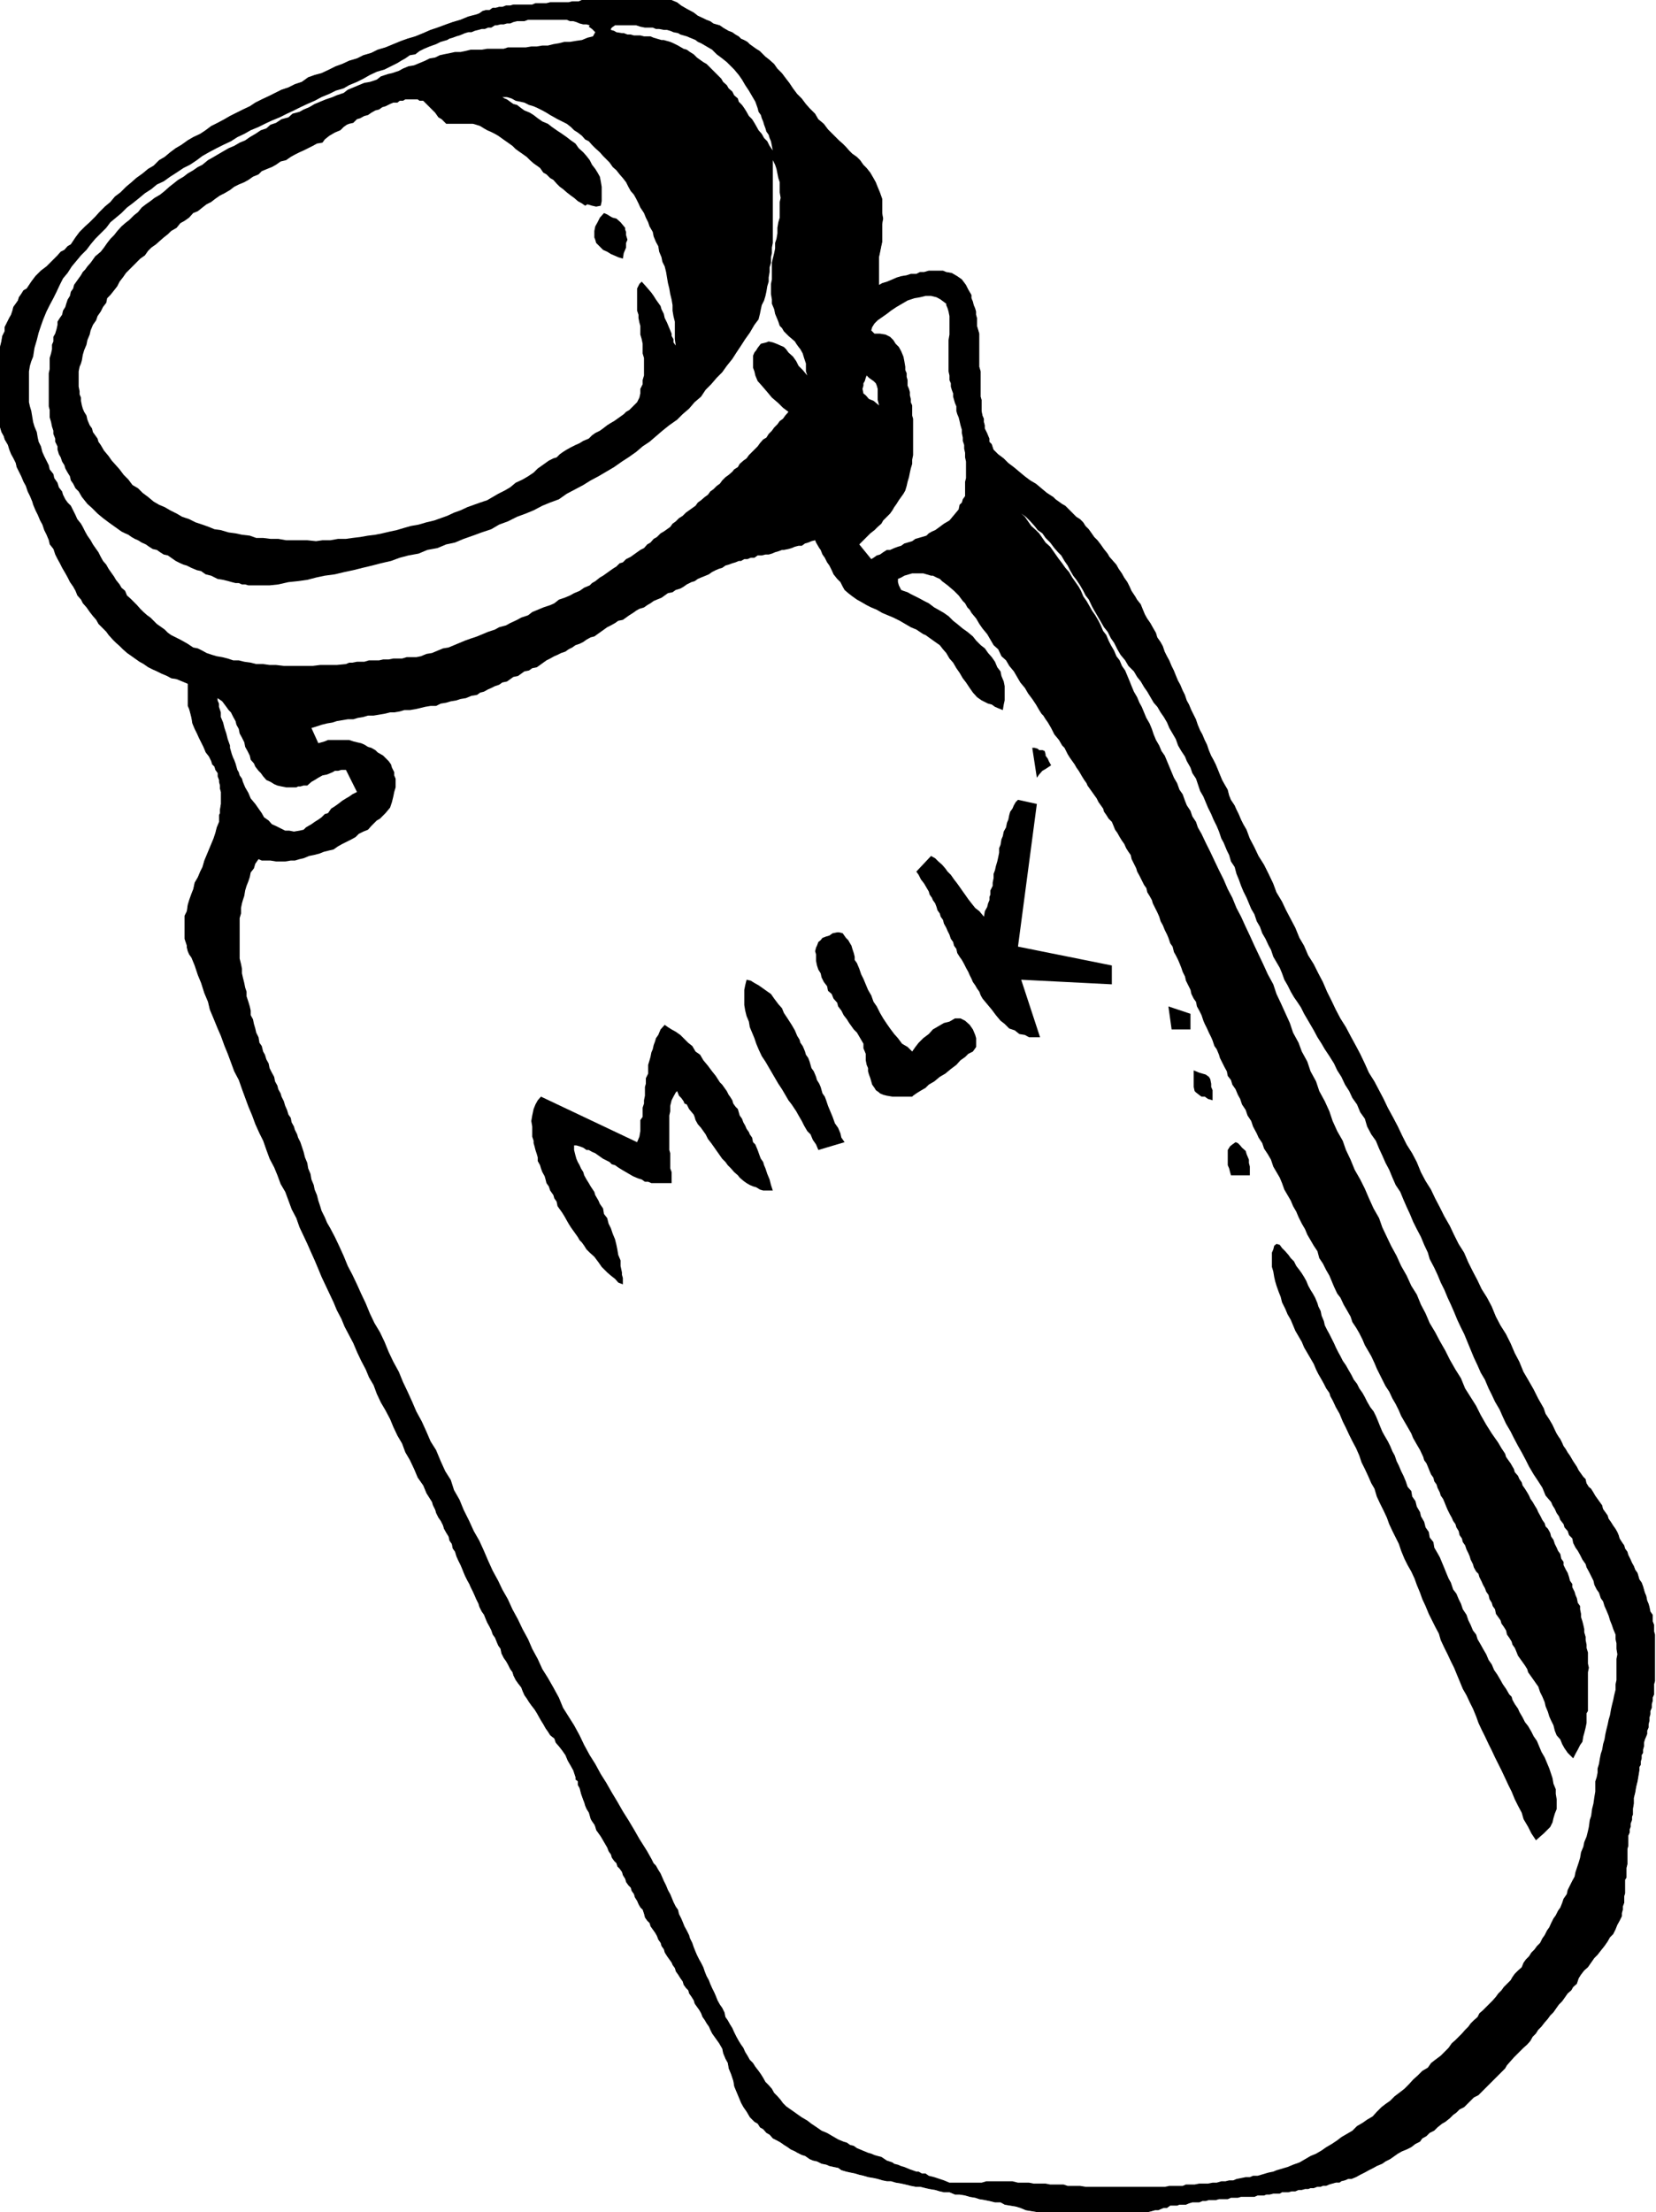
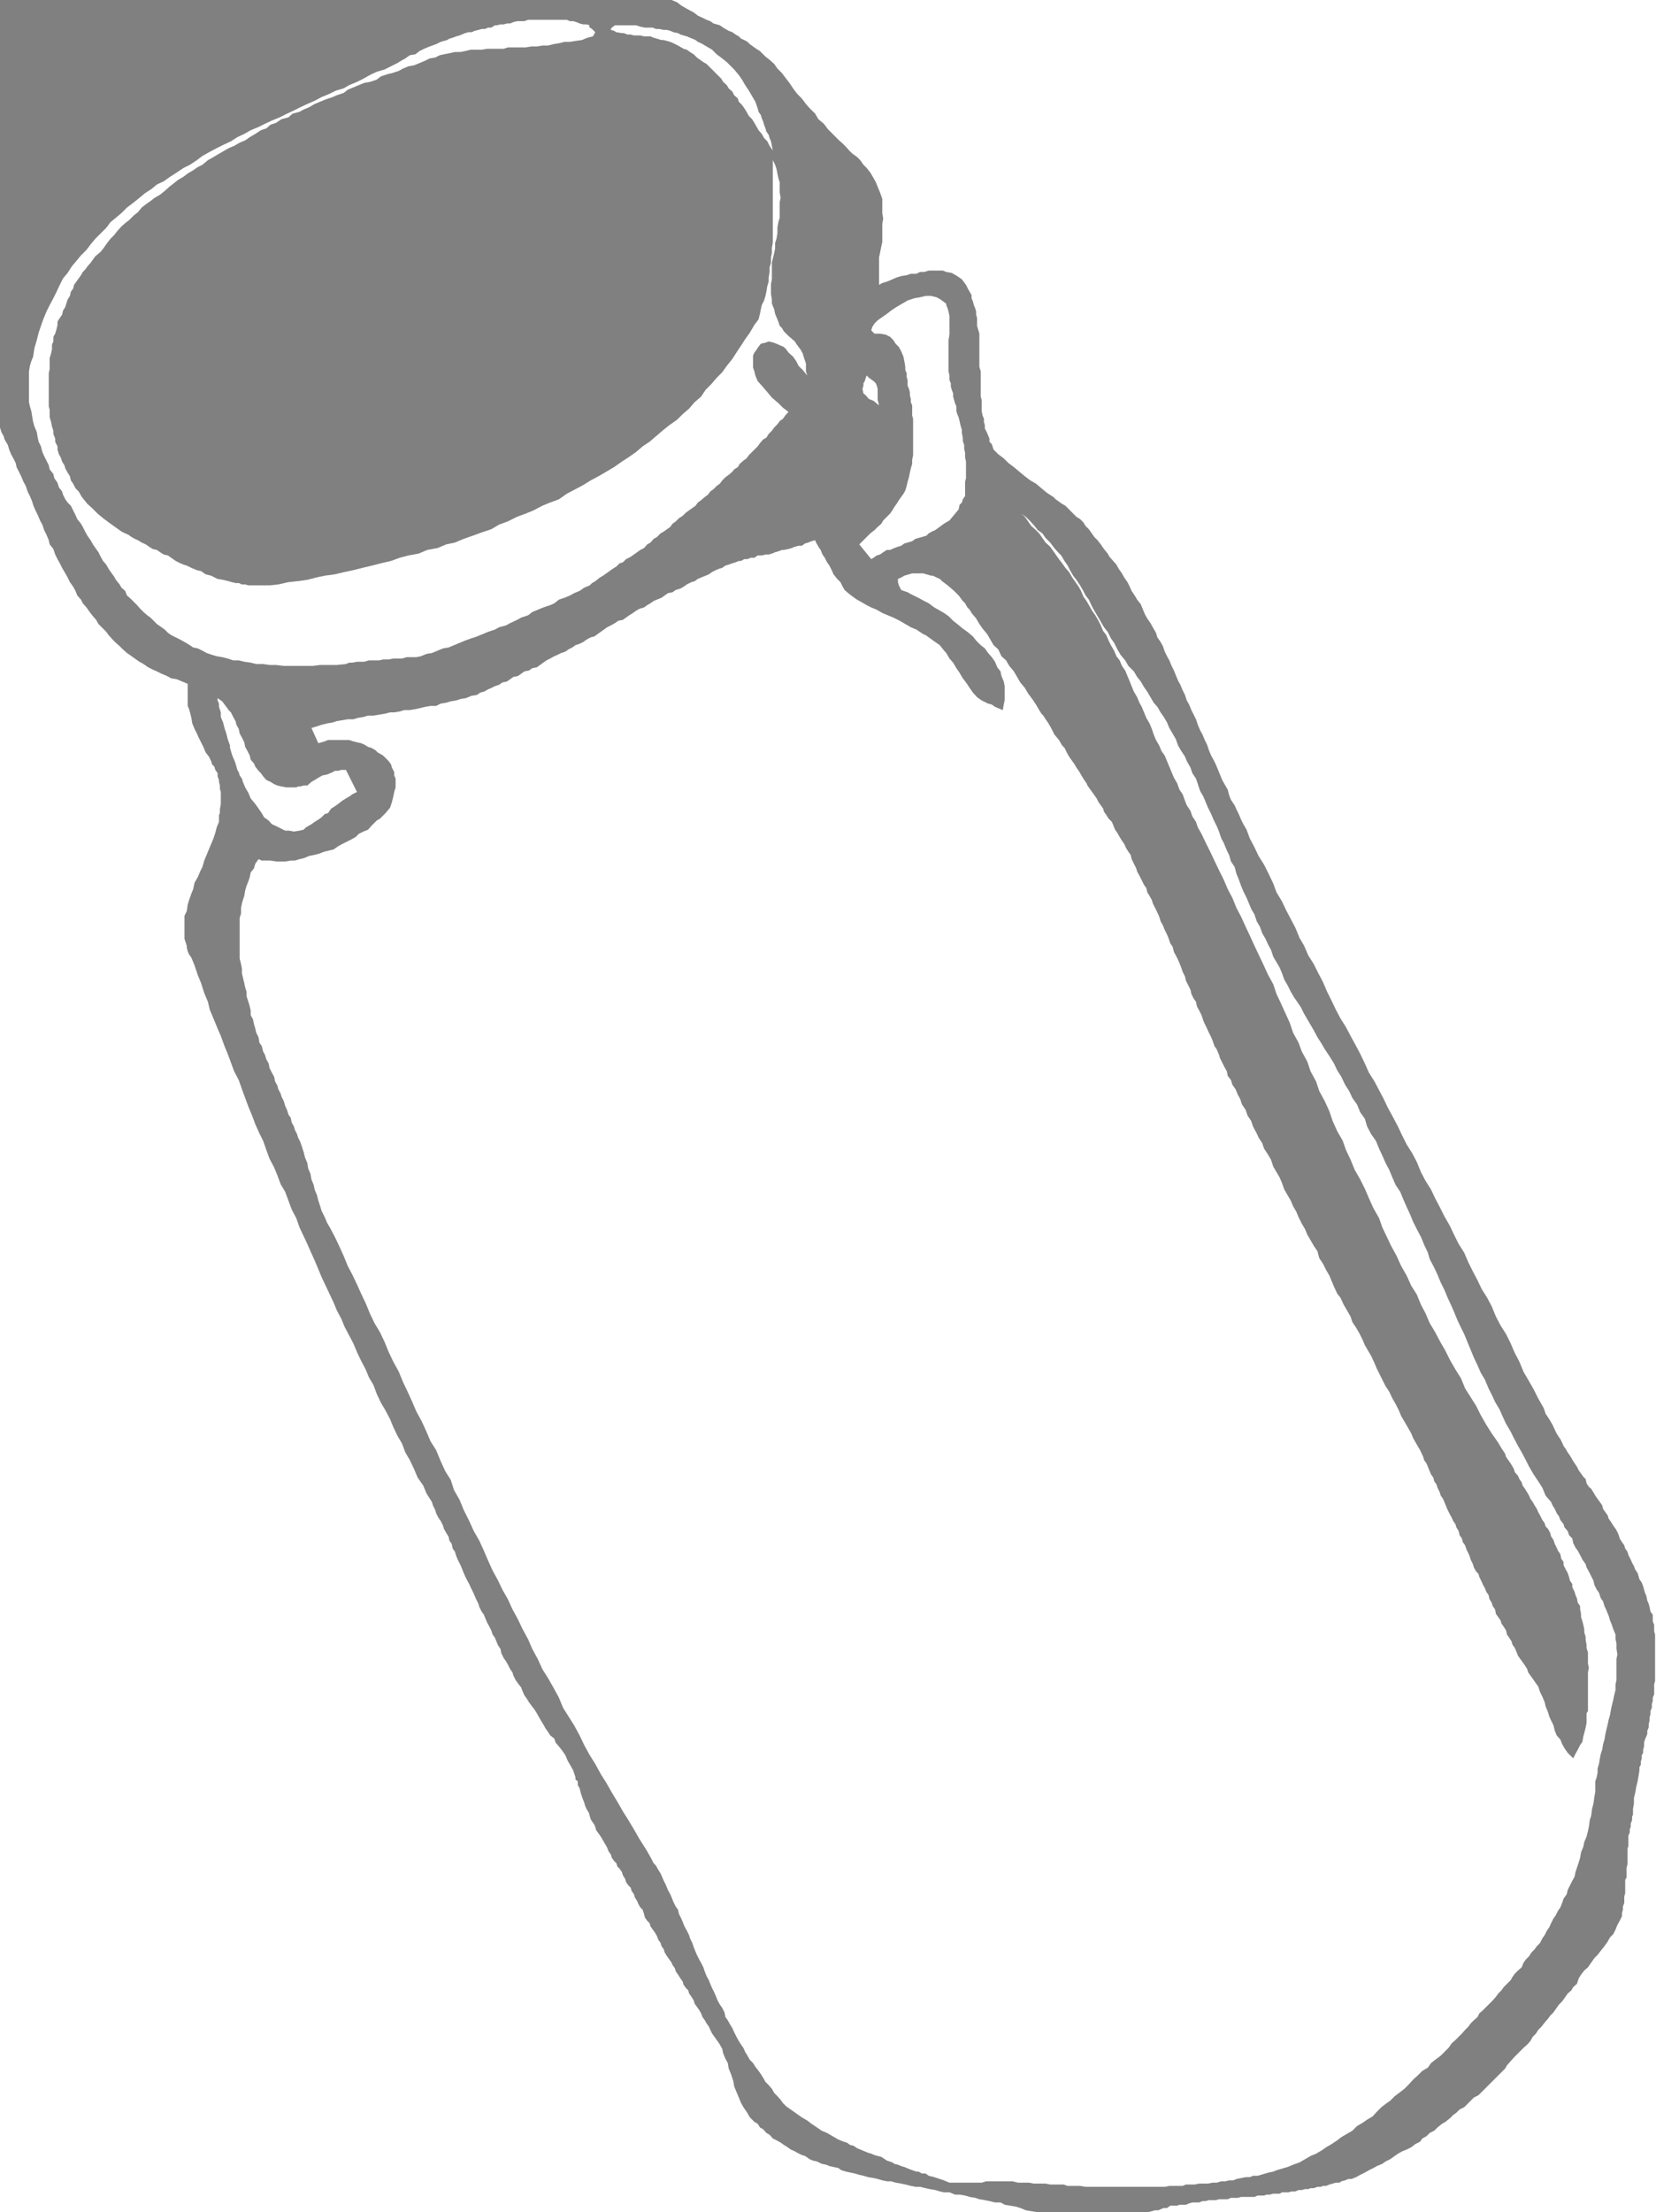
<svg xmlns="http://www.w3.org/2000/svg" width="360" height="480.699">
  <rect width="100%" height="100%" fill="#808080" stroke="none" />
-   <path fill="#fff" d="M0 0h128.203-1.703l-.7.3h-1.398l-.8.2h-4l-.801.2h-2.399l-.699.3h-4.101l-.7.2H110l-.797.3h-.703l-.7.2h-.698l-.7.5h-.8l-.7.198-.699.5-.5.2-1.902.5-1.7.703-1.699.5L97 5.3l-1.898.7-1.5.5L92 7.2l-1.7.698-1.698.5-1.399.5-1.703.7-1.7.703-1.698.5-1.399.699L79 12l-1.398.7-1.7.5-1.5.698-1.402.5-1.398.7-1.7.8-1.5.403-1.402.5-1.398 1-1.5.5-1.399.699-1.5.5-1.402.7-1.399.698-1.5.7-1.402.703-1.2.797-1.5.703-1.398.699-1.402.7-1.2.698-1.5.801-1.398.7-1.199.902-1.203.797-1.5.703-1.2.699-1.398 1-1.199.7-1.203.898-1.2 1-1.198.703-1.2 1.199-1.199.7-1.203 1-1.398 1-1 .898-1.2 1-1.199 1.203-1.203.898-1 1.2-1.2 1-1.198 1.199-.899 1L19.5 48.3l-1 .898-1.2 1.2-.898 1.199-1 1.5-.699.402-.703.8-.797.4-.703.8-2.398 2.398-1.2.903L7.703 60l-.902 1.2-1 1.5-.7.398-.5.8-.5.7-.199.703-1 1.398-.199.801-.3.898-.403.7-1 2V72l-.5 1-.2 1.2-.3 1.198v1.2V0" />
-   <path d="M128.203 0H146l1.203.5.899.7 1.199.698 1.5.801.902.7 1.5.699.399.203.8.297.7.5.699.203.699.199.703.5.5.3.7.4.8.3.7.5.699.398.5.5.699.301.699.399.5.5.703.5.7.5.8.5.399.402.8.8.899.7 1 .898.699 1 1 1 .902 1.2.7.902.8 1.2.899 1.198 1 1 .902 1.2.797.902 1.203 1.2.7 1.198 1.199 1 .898 1.2 2.402 2.402.801.7.7.698.699.801.699.7 1 .699.699.703.703 1 .7.699.8 1 .7 1.2.5.898.398 1 .5 1.203.5 1.398v3.102L192 47.5l-.2 1.2v3.898l-.198.902-.301 1.5-.2.898v6l.7-.398 1-.3 1.199-.5.902-.4 1-.3 1.2-.2.898-.3h1.203l.797-.402h.902l1-.297H205l.703.297 1.2.203 1.199.699 1 .7.898 1.198.5 1 .703 1.2v.703l.297.699.203.8.297.7.203.7v.698l.2.7V70.8l.3 1 .2.699v7.2l.3 1v5.5l.2.698V89.3l.199 1 .3.699v.7l.2.698v.7l.5 1 .199.5.3.703v.7l.5.5.399 1.2 1 1 1.203.898 1 1 1.2.902 2.398 2 1.199.898 1.203.7 2.399 2L229 108l.5.5.703.5.7.5.699.398 1.199 1.2L234 112.3l.8.5.7.699.5.8.703.7.5.7.7 1 .699.698.699.903.699 1 .8 1 .403.699.797.898.703.801.5.899.7 1 .5.902.699 1 .5 1 .398.898.8 1.2.403.703.797 1 .402 1 .5 1.199.5.898.7 1 .5.903.699 1.199.3 1 .7 1 .5.898.402 1.2.5 1 .5.902.5 1.2.5 1 .399 1 .5 1.198.5.903.5 1.199.5 1 .398 1.2.5.898.5 1.203 1 2 .402 1.199.5 1.2.5.898.5 1.203.5 1 .399 1.199.5 1.2.5.898.5 1 .5 1.203.402 1 .5 1.199.5.898.7 1.2.3 1.203.399 1 .8 1.199.399.898.5 1 .5 1.2.5 1L271 180.3l.703 1.898 1 1.899.899 1.902 1.199 1.898 1 2 1 2.102.699 1.898 1.203 2 .899 1.903 2 3.797.898 2.203 1 1.699.902 2.098 1.2 1.902 1 2 1 1.898.898 2.102 1 2 .902 1.898 1 1.903 1.2 1.898 1 1.899 1.199 2.203.902 1.699 1 2.098.899 2L298.8 235l1 1.898 1 1.903.902 1.898 1.2 2.2 1 1.902.898 1.898 1 2 1.199 1.899 1 1.902.902 2.2 1 1.898 1.2 1.902.898 1.898 1 1.903 1 2 1.203 2.097.899 1.903 1 2 1.199 1.898.902 2.102 1 2 1 1.898.899 1.899L323.3 282l1 1.898.902 2.2 1 1.902 1.2 1.898 1 2L329.3 294l1 1.898.902 2.2 1 1.703 1.2 2.097 1 2 1.199 2.102.398 1.2.8 1.198.7 1.2.703 1.5.2.402.5.8.3.4.399.8.3.7.5.698.399.7.5.703.699 1.199.8 1.2.403.8 1 1.398.5.5.2.903.5.797.5.402.5.8.398.7 1.5 2.098.199.8.5.7.5.703.203.699.5.7.5.8.5.7.399.698.3.7.2.703.5.797.5.703.199.699.5.7.199.698.5 1 .3.7.403.703.297.797.5.703.203.699.2.7.5.698.3.801.399 1.399.3.703.2 1 .3.699.2.7.199 1 .5.698v1.403l.3.797v1.402l.2.7v10.1l-.2.7v2.2l-.3.698v.7l-.2.703v.797l-.3.703v.699l-.2.7v.698l-.199.801v.7l-.3.699v.703l-.2.5-.3.699-.2.7v.8l-.199.7v.698l-.3.5v.7l-.2.703v.699l-.3.5v.7l-.2 1.198-.203 1.2-.297 1.203-.203 1.199-.297 1.2v1.198l-.203 1.2v1.203l-.2.5v.699l-.3.8v.7l-.2.5v.7l-.3.698v2.2l-.2.703v3.297l-.198.8V408l-.301.5v2.898l-.2.7v1.402l-.3.8v.7l-.2.7v.698l-.5 1-.5.903-.398 1-.5 1L350 421l-.5.898-.7 1-.8 1-.7.903-.698.699-1.399 2-.8.7-.7.898-.5.8-.402 1.2-.801.703-.398.699-.801.7-.7 1-.5.698-.699.7-.5.703-.699 1L337 438l-.5.7-.7.8-.698.898-.7.7-.5.8-.699.7-.5.902-.703.8-.797.7-.703.7-1.398 1.398-.7.8-.8.903-.399.699-1.5 1.5-.703.7-2.898 2.898-.7.703-1 .5-.699.699-.703.7-.7.698-1 .5-.698.7-.7.5-.699.703-1 .797-.703.402-1 .8-.7.7-1 .5-.698.7-.899.5-.5.698-1 .5-.902.7-1 .5-1 .402-.899.5-.699.5-1 .7-1 .5-.703.5-1.2.5-.698.398-1 .5-.899.5-1 .5-.902.5-1 .402h-.7l-.699.3-.8.2-.399.3h-.8l-.7.2-.703.2-.7.3h-.698l-.5.2h-.7l-.8.3h-.7l-.5.2h-.699l-.703.198h-.7l-.698.301h-.801l-.7.2h-1.398l-.5.3h-1.402l-.801.2h-.7l-.5.199h-1.398l-.699.3h-2.902l-.7.2h-1.5l-.699.3H265l-.7.2h-1.5l-.698.203h-.7l-.699.297h-1.5l-.703.203-.7.297h-1.398l-.5.203h-1.5l-.699.5H253l-.5.199-.7.3h-.698l-.7.2-.8.2h-24.2l-1.199-.2-1.203-.2-1.2-.5-1-.3-1.198-.2-1.2-.202-.902-.5h-1.2l-1.198-.297-1-.203-1.2-.2-.902-.3-1.2-.2-1-.3-1.198-.2h-1l-1.2-.5h-1.199l-.902-.199-1-.3-1.2-.2-.898-.199-1.203-.3h-1l-1-.2-1.2-.3-.898-.2-1.199-.2-1-.3h-.902l-1-.2-1-.3-.899-.2-1.199-.202-1-.297-.902-.203-1-.297-1-.203-.899-.2-1-.3-.699-.5-1-.2-.902-.199-.7-.3-1-.2-1-.5-.898-.199-.703-.3-1-.7-.7-.2-1-.5-.5-.3-.898-.402-.699-.5-.8-.5-.7-.5-.902-.5-.801-.399-.7-.8-.698-.399-.7-.8-.699-.4-.5-.8-.703-.402-1-1-.7-1.2-.698-1-.5-.898-.5-1.2-.5-1.202-.5-1.2-.2-1.199-.5-1.5-.5-1.199-.199-1.2-.5-.902-.5-1.199-.203-1-.7-1.199-.5-.7-.5-.702-.5-.7-.398-.8-.3-.7-.5-.699-.399-.699-.5-.7-.3-.8-.403-.7-.5-.702-.5-.7-.2-.699-.5-.8-.5-.7-.198-.699-.5-.5-.5-.7-.2-.702-.5-.7-.5-.8-.5-.7-.199-.699-.5-.699-.203-.5-.5-.7-.5-.702-.5-.797-.2-.703-.5-.7-.198-.699-.5-.699-.301-.8-.399-.7-.5-.7-.5-.702-.199-.7-.5-.5-.5-.699-.203-.8-.297-.899-.5-.5-.402-.7-.301-.702-.5-.797-.2-.703-.5-.7-.198-.699-.5-.5-.5-.699-.2-.7-.5-.8-.199-.7-.5-.702-.5-.5-.203-.7-.5-.5-.5-.699-.2-.699-.5-.7-.3-.8-.7-1.2-.698-1.202-1-1.399-.2-.699-.199-.5-.5-.7-.3-.5-.2-.702-.203-.7-.5-.8-.297-.7-.203-.699-.2-.5-.5-1.398-.3-1.203-.398-.7v-.8l-.5-.399v-.5l-.5-1.5-.5-.898-.7-1.203-.5-1.2-.699-1-.703-.898-.7-.8-.3-.9-.898-.702-.5-.797-.5-.703-.5-.899-.5-.8-.399-.7-.5-.898-.5-.801-.703-.902-.5-.7-.5-.8-.5-.7-.398-.898-.301-.8-.7-.9-.5-.702-.5-1-.199-.7-.5-.699-.5-1L110 361l-.5-.7-.5-1-.2-1-.5-.702-.3-.7-.398-1-.5-.699-.301-.898-.399-.801-.5-.902-.3-.7-.399-1-.5-.699-.5-1-.203-.699-.5-1-.297-.7-.402-.902-.5-1-.301-.699-.398-.699-.5-1-.301-.7-.399-1-.3-.702-.5-1-.399-.899-.3-1-.5-.699-.2-1-.5-.7-.203-.902-.5-.8-.5-.899-.2-.699-.5-1-.5-.7-.5-1-.198-.702-.5-1-.2-.7-1.199-1.898-.703-1.7-1.2-1.702-.8-1.899-.898-1.898-1-1.703-.7-1.899-1-1.699-.902-1.902-.7-1.7-1-1.898-1-1.7-.898-1.902-.699-1.898-1-1.7-.703-1.702-1-1.899-.898-1.898-.801-1.903-.899-1.699-1-1.898-.699-1.703-1-1.899L72.5 283l-.898-1.902-.801-1.7-.899-1.898-.699-1.7-.8-1.902-.903-2-.7-1.597-.8-1.703-.898-1.899-.7-2-1-1.898-.699-1.903L62 259l-1-1.7-.7-1.902-.698-1.699-1-1.898-.7-1.903-.699-2-.8-1.597-.903-2-.7-1.903-.8-1.898-.7-1.902-.698-1.899-.7-2-1-1.898-.699-1.903L49.5 229l-.7-1.7-.8-2.202-.7-1.598-.898-2.2-.8-1.902-.399-1.699-.8-1.898-.7-2.203-.703-1.7-.7-2.097-.698-1.703-.5-.7-.301-.699-.2-.8v-.399l-.5-1.5v-5l.5-1 .2-1.402.3-1 .5-1.399.399-1 .3-1.398.7-1.203.5-1.2.5-1 .402-1.398.5-1.2.5-1.202 1-2.399.399-1.199.3-1.2.5-1.202v-1.5l.2-.399v-.8l.199-1.2v-2.601l-.2-.7v-.699l-.198-.8v-.399l-.301-.8v-.7l-.5-.7-.2-.702-.5-.5-.199-.7-.5-1-.699-.898-.5-1.2-1-2-.402-.902-.5-1-.5-1.199-.2-1.199-.3-1.2-.2-.702-.3-.7v-4.8l-2.399-1-1.199-.2-.902-.5-1.2-.5-1-.5-.898-.398-1-.5-1-.7-.902-.5-1-.702-.7-.5-1-.7-.898-.8-.703-.7-.797-.699L24.5 139l-.898-1-.5-.7-.7-.702-1-1-.5-.899-.699-.8L19.5 133l-.7-1-.8-.902-.398-.797-.801-.903-.399-1-.5-.898-.699-1-.5-1-.5-.902-.703-1.2-.5-1-.5-.898-.5-1-.398-1.2-.801-1-.2-.902-.5-1.199-.5-1L9.204 114l-.5-.902-.5-1.2-.5-1-.5-1.199L7 109l-.5-1.2-.5-1-.398-1.202-.5-.899-.5-1.199-1-2-.2-.902-.5-1-.5-.899-.402-1-.297-1L1 95.5l-.2-.7-.5-.902-.3-1v-17.5L.3 74.2.5 73l.5-1v-.902l1-2 .402-.7.301-.898.2-.8 1-1.4.199-.702.5-.7.5-.8.699-.399 1-1.5L7.703 60l1.2-1.2 1.199-.902L12.5 55.5l.703-.8.797-.4.703-.8.7-.402 1-1.5.898-1.2L18.5 49.2l1-.898 1.203-1.203.899-1 1.199-1.2 1.199-1 1-1.199 1.203-.898 1.2-1.203 1.199-1 1-.899 1.398-1 1.203-1 1.2-.699 1.199-1.2 1.199-.702 1.199-1 1.203-.899 1.2-.699 1.398-1L42 29.8l1.5-.702 1.203-.797 1.2-.903L47.3 26.7l1.5-.8 1.199-.7 1.402-.699 1.399-.7 1.5-.702 1.2-.799 1.402-.703 1.5-.7 1.399-.699 1.402-.699 1.5-.5 1.399-.7 1.5-.5 1.398-1 1.402-.5 1.5-.402 1.7-.8 1.398-.7 1.402-.5 1.5-.699 1.7-.5L79 12l1.703-.5 1.399-.7 1.699-.5 1.699-.702 1.703-.7 1.399-.5 1.699-.5L92 7.2l1.602-.699 1.5-.5L97 5.3l1.402-.5 1.7-.5 1.699-.702 1.902-.5.5-.2.7-.5.699-.199h.8l.7-.5h.699l.699-.199h.703l.797-.3h.902l.7-.2h4.101l.7-.3h2.398l.8-.2h4l.801-.2h1.399l.699-.3h1.703" />
  <path fill="#fff" d="M146 0h214v480.7H249.602l.8-.2.7-.2h.699l.699-.3.5-.2h.703l.7-.5h1.5l.5-.202h1.398l.699-.297.703-.203h1.5l.7-.297h.699l.699-.203h1.5l.699-.2h1.902l.7-.3h1.5l.699-.2h2.902l.7-.3h1.398l.5-.2H276l.8-.199h1.403l.5-.3h1.399l.699-.2h.8l.7-.3H283l.703-.2h.7l.5-.199h.699l.8-.3h.7l.5-.2h.699l.699-.3.703-.2.7-.2h.8l.399-.3.8-.2.7-.3h.699l1-.402.902-.5 1-.5.899-.5 1-.5.699-.399 1.199-.5.703-.5 1-.5 1-.699.7-.5.898-.5 1-.402 1-.5.902-.7 1-.5.5-.699.899-.5.699-.699 1-.5.699-.7 1-.8.703-.402 1-.797.7-.703.699-.5.699-.7 1-.5.699-.699.703-.699.7-.7 1-.5.699-.702 2.898-2.899.703-.699 1.5-1.5.399-.7.8-.902.7-.8 1.398-1.399.703-.699.797-.7.703-.8.5-.902.7-.7.5-.8.699-.7.699-.898.699-.8.5-.7.703-.7.7-1 .5-.702.699-.7.5-.699.699-1 .8-.699.399-.7.8-.702.403-1.2.5-.8.7-.899.8-.699 1.399-2 .699-.7.699-.902.8-1 .7-1 .5-.898.703-.7.5-1 .399-1 .5-.902.5-1v-.699l.199-.699v-.7l.3-.8v-1.402l.2-.7V408.5l.3-.5v-2.102l.2-.8V401.8l.199-.703v-2.2l.3-.699v-.699l.2-.5v-.7l.3-.8v-.7l.2-.5v-1.202l.203-1.2V390.7l.297-1.199.203-1.2.297-1.202.203-1.2.2-1.199v-.7l.3-.5v-.7l.2-.702v-.7l.3-.5v-.699l.2-.699v-.8l.199-.7.3-.7.2-.5v-.702l.3-.7v-.699l.2-.8v-.7l.199-.699v-.7l.3-.702v-.797l.2-.703v-.7l.3-.699V366l.2-.7v-10.1l-.2-.7v-1.402l-.3-.797v-1.403l-.5-.699-.2-1-.199-.699-.3-.7-.2-1-.3-.702-.399-1.399-.3-.8-.5-.7-.2-.699-.203-.7-.5-.702-.297-.797-.402-.703-.301-.7-.5-1-.2-.699-.5-.699-.198-.7-.5-.702-.5-.797-.2-.703-.3-.7-.399-.699-.5-.699-.5-.8-.5-.7-.203-.7-.5-.702-.5-.7-.2-.8-1.5-2.098-.398-.7-.5-.8-.5-.402-.5-.797-.199-.903-.5-.5-1-1.398-.402-.8-.801-1.2-.7-1.2-.5-.702-.398-.7-.5-.699-.3-.699-.399-.8-.3-.4-.5-.8-.2-.402-.703-1.5-.7-1.2-.8-1.199-.398-1.199-1.2-2.102-1-2-1.199-2.097-1-1.703-.902-2.2-1-1.898-.899-2.102-1-2-1.199-1.898-1-1.902-.902-2.2-1-1.898-1.2-1.902-.898-1.899-1-1.898-1-2-.902-2.102-1.2-1.898-1-2-.898-1.903-1.203-2.097-1-2-1-1.903-.898-1.898-1.2-1.902-1-1.899L308 252.5l-1-1.902-1.2-1.899-1-2-.898-1.898-1-1.903-1.199-2.199-.902-1.898-1-1.903-1-1.898-1.2-1.902-.898-2-1-2.098-.902-1.7-1.2-2.202-1-1.899-1.199-1.898-1-1.903-.902-1.898-1-2-.898-2.102-1-1.898-1-2-1.2-1.902-.902-2.098-1-1.7-.898-2.202-2-3.797-.899-1.903-1.203-2-.7-1.898-1-2.102-1-2-1.198-1.898-.899-1.902-1-1.899-.703-1.898-.7-1.203-.5-1-.5-1.2-.5-1-.398-.898-.8-1.2-.399-1-.3-1.202-.7-1.2-.5-.898-.5-1.2-.402-1-.5-1.202-.5-1-.5-.899-.5-1.199-.399-1.2-.5-1-.5-1.202-.5-.899-.5-1.199-.402-1.2-1-2-.5-1.202-.5-.899-.398-1.199-.5-1-.5-1.2-.5-.902-.5-1.199-.399-1-.5-1-.5-1.199-.5-.902-.5-1-.402-1.2-.5-.898-.7-1-.3-1-.7-1.2-.5-.902-.699-1-.5-.898-.5-1.2-.402-1-.797-1-.402-.702-.801-1.2-.398-.898-.5-1-.7-1-.5-.902-.699-1-.5-.899-.703-.8-.797-.899-.402-.7-.801-1-.7-1-.698-.902-.7-.699-.699-1-.5-.699-.703-.7-.5-.8-.7-.7-.8-.5-1.2-1.202-1.198-1.2-.7-.398-.699-.5-.703-.5-.5-.5-1.398-.902-2.399-2-1.203-.7-1.2-.898-2.398-2-1.199-.902-1-1-1.203-.899-1-1-.398-1.199-.5-.5v-.7l-.301-.702-.2-.5-.5-1v-.7l-.199-.699V91l-.3-.7-.2-1v-2.402l-.199-.699v-5.5l-.3-1V72.5l-.2-.7-.3-1v-1.702l-.2-.7V67.7L212 67l-.297-.7-.203-.8-.297-.7v-.702l-.703-1.2-.5-1-.898-1.199-1-.699-1.2-.7-1.199-.202L205 58.8h-3.098l-1 .297H200l-.797.402H198l-.898.3-1.2.2-1 .3-.902.4-1.2.5-1 .3-.698.398v-6L191.3 55l.3-1.5.2-.902v-3.899l.2-1.199-.2-1.2v-3.1l-.5-1.4-.5-1.202-.398-1-.5-.899-.699-1.199-.8-1-.7-.7-.703-1-.7-.702-1-.7-.698-.699-.7-.8-.699-.7-.8-.699L180 28.098l-.898-1.2-1.2-1-.699-1.199L176 23.5l-.797-.902-.902-1.2-1-1-.899-1.199-.8-1.199-.7-.902-.902-1.2-1-1-.7-1-1-.898-.898-.7-.8-.8-.399-.402-.8-.5-.7-.5-.703-.5-.5-.5-.7-.399-.698-.3-.5-.5-.7-.399-.699-.5-.8-.3-.7-.4-.5-.3-.703-.5-.7-.2-.698-.202-.7-.5-.8-.297-.399-.203-1.5-.7-.902-.699-1.5-.8-1.2-.7-.898-.699L146 0" />
  <path fill="#fff" d="m128.203 5.5-.203.3.703.5.7.7-.5.898-1.2.301-1.203.5-1.398.2-1.2.199h-1.199l-1.203.3-1.2.2-1.198.3h-1.2l-1.199.2H115.5l-1.2.203h-3.898l-.902.297h-3.598l-1.199.203h-2.402l-1.2.297-1 .203h-1.199L98 11.5l-1.5.3-.898.2-1 .5-1.2.2-1 .5-1.199.5-1.203.5-1.2.198-1.198.5-.899.5-1.5.5-.902.2-1.5.5-.899.703-1.5.5-1.199.199-1.203.5-2.398 1-.899.7-1.5.5-.902.398-1.5.5-2.399 1-1.199.703-1.203.5-.898.5-1.5.398-.899.801-1.5.398L60 26.7l-1.2.399-.898.8-1.199.403-1.203.797-1.2.703-1 .699-1.198.5-1.2.7-1.199.5-1.203.698-1.2.7-1.198.703-.899.5-1.203 1-1 .5L42 37l-1.2.7-.898.698-1.199.7-1 .8-.902.7-1 .902-1 .8-1.2.7-.898.7-1 .698-.902.7-.801 1-.898.703-1 1-.899.699-.8.7-.903 1-.7.898-.8.8-.7.903-.698 1-.7.898-1.199 1-1 1.399-.703.8-.5.7-.5.5-.398.703-1.5 2.097-.2.801-.5.7-.199.902-.5.797-.3.902-.2.7-.5.8-.203.898-.5.7-.5.8v.7l-.2.902-.3 1-.398.7v1l-.301.698v1l-.2.903-.3 1v2.398l-.2.899V88.3l.2.797v1.601l.3 1 .2 1 .3.899v.703l.399 1v.7l.5 1v.7l.3 1 .403.698.297.903.5.797.203.703.5.898.5.801.2.898.5.7.5 1 .699.703L17.8 108l1.2 1.5 1 .898 1.203 1.2 1.2 1 1.199.902 1.398 1 .703.5.7.5.8.398.7.301.699.5.699.399.699.3.8.5.903.403.7.5.8.5.899.199.699.5.8.5.899.2.703.5 1 .698 1 .5.7.301.699.2 1 .5 1.199.5.902.199 1 .703 1.2.297 1.398.703L48.5 126l1.203.3.7.2.8.2h.7l.699.3h.699l.699.2h4.602l1.898-.2 2.203-.5 1.899-.2 2.199-.3 1.902-.5 1.899-.402 2.199-.297 2.101-.5 1.899-.403 2-.5 2.101-.5 1.899-.5 2.199-.5 1.902-.699 1.899-.5 2.199-.398 1.902-.801 2.2-.402L97 118.3l1.902-.403 1.899-.8 2-.7 1.902-.699 2.098-.699 1.699-1 1.902-.7 2-1 1.899-.702 1.699-.7 1.902-1 1.7-.699 1.898-.699 1.703-1.2 1.899-1 1.699-.902 1.601-1 1.7-.898 3.398-2 1.703-1.2 1.399-.902L138.3 98.2l1.403-1.2 1.5-1 1.399-1.2L144 93.599l1.5-1.2 1.703-1.199 1.2-1.199 1.398-1.2L151 87.399l1.402-1.199 1-1.5 1.2-1.199 1.199-1.402 1.199-1.2 1-1.398 1.203-1.5.899-1.402 1-1.5L162 73.7l1-1.398 1-1.703.902-1.2.301-1.199.2-1 .199-.898.5-1 .3-1 .2-.903.199-1.199.3-1v-.898l.2-1.203v-1l.3-1v-1.2l.2-.898v-1.2l.199-1v-18l.5 1 .3.9.2 1 .203 1 .297.898V41.8l.203 1.199-.203.898V47.3l-.297 1-.203 1.2v1.2l-.2 1.198-.3.903V54l-.2 1-.3 1.2-.2.898v3.601l-.198 1v2.2l.199 1.199V66l.5 1.2.199 1 .5 1.198.203.5.297.903.5.5.402.699 1 1 1.399 1.2.3.5.5.698.399.5.5.903.3 1 .403 1.199v1.7l.297.898-1-1.2-.898-.898-.5-1-.7-1-1-.902-.5-.7-.5-.5-.699-.3-.902-.399-.801-.3-.898-.2-.5.2-1.2.3-.699.899-.3.5-.403.5-.297.703v2.597l.297.801.203.899.5 1.203.899 1 1.199 1.398 1 1.2 1.402 1.199 1 1 1.2.902-.7.8-.5.7-.703.5-.5.7-.7.698-.5.7-.698.703-.5.797-.7.402-.699.8-.5.7-.703.7-1.2 1.198-.5.7-.698.5-.801.703-.399.699-.8.5-.399.5-.8.7-.7.5-.703.698-.5.7-.7.5-.698.703-.7.5-.5.699-.699.5-.8.7-.7.5-.5.698-.703.5-1.398 1-.7.7-.8.5-.7.703-.699.5-.5.699-.703.5-.7.5-.698.398-.801.801-.7.399-.699.8-.699.403-.703.797-.797.402-.703.5-1.398 1-1 .5-.7.7-.699.198-.703.7-.797.5-.703.5-1.398 1-.7.402-1 .8-.699.4-.5.5-1.203.5-1 .698-1.2.5-.898.5-1.199.5-1.203.403-1 .797-.898.402-1.5.5-2.399 1-.902.7-1.5.5-.899.5-1.5.698-.902.5-1.5.403-.898.5-1.5.5-2.399 1-1.203.398-1.398.5-2.399 1-1.203.5-1.2.2-2.398 1-1.199.199-1.203.5-1 .203h-2.098l-1 .297H85.5l-1 .203h-1.2l-.898.199h-2.199l-1 .3h-1.601l-1 .2h-.7l-.699.3-2 .2h-3.601l-1.602.2h-6.297L60 144.5h-1.398l-1.399-.2h-1.5L54.5 144l-1.398-.2-1.2-.3h-1.199l-1.203-.402-1.2-.297-1.198-.203-1-.297-1.2-.403-.902-.5-1-.5-1-.199-1.2-.8-.698-.399-.899-.5-2-1-.703-.5-.7-.7-.698-.5-1-.702-1.399-1.399-.703-.5-.797-.699-.703-.7-.7-.8-.698-.7-.7-.702-.8-.7-.399-1-.8-.699L26 127l-.797-1-.402-.7-.5-.702-.7-1-.5-.899-.699-.8-.5-.899-.5-1-.5-.7-.699-1-.5-.902-.703-1-.5-.898-.5-1-.398-.7-.801-1-.399-.902-1-2-.699-.699-.5-.699-.5-1-.203-.7-.7-.902-.3-1-.7-1-.198-.898-.801-1-.2-.902-1-2-.398-.899-.3-1.199-.5-1-.2-.902-.203-1.2-.5-1.199-.297-1L7 90.5l-.2-1.2-.3-1-.2-.902V80.7l.2-1.199.3-1 .403-1 .297-1.902.5-1.7.402-1.597.5-1.5.5-1.403.7-1.699.699-1.398.8-1.5.7-1.403.699-1.5.703-1.398 1-1.2.899-1.402 2-2.398 1.199-1.2.902-1.202 1-1.2 2.399-2.398.898-1.2 1.203-1 1.2-1 1.199-1.202 1.199-.899L30.3 43l1.199-1 1.402-.902 1.2-1 1.5-.7 1.398-1 1.402-.898 1.5-1 1.399-.7 1.5-1 1.2-.901 1.402-.8 1.7-.899 1.398-.7 1.703-.8 1.399-.9 1.5-.702L54.5 28.3l1.703-.703 1.399-.7 1.5-.699L60.8 25.5l1.601-.8 1.5-.7 1.399-.7 1.5-.702 1.601-.7 1.5-.8 1.7-.7L73 19.7l1.703-.5 1.2-.699 1.699-.7L79 17.099l1.402-.797 1.5-.703 1.7-.5 1.398-.7 1.402-.699.801-.5.899-.5 1-.699 1.199-.2.902-.702 1-.5 1.2-.5 1.398-.5 1-.5 1.402-.399.5-.3.7-.2.8-.3.7-.2.5-.199.699-.3.699-.2h.699l.703-.3.797-.2.703-.2h.7l.699-.3h.699l.8-.5H108l.8-.2h.7l.703-.202h.7l.699-.297.8-.203H114l.8-.297h8.403l.7.297h.699l.699.203.699.297.8.203h.7l.703.199m5.5-.001h4.598l.902.3 1 .2h1.7l.699.3h.699l1 .2H145l.703.2.7.3 1 .2.5.3 1.398.398.699.301.5.2.703.3.5.399.7.3 1.199.7 1.199.703 1 1 1.199.898 1 .801.902.898.7.7 1 1.203.699 1L162 18.5l.8 1.2.7 1.198.703 1.2.5 1.402.2.8.5.7.199.7.3.698.2.7.3.8.2.7.5.703.199.699.3.7.399 2-.7-1-.5-1-.698-.7-.5-.902-.7-.797-.5-.903L164 26.7l-.5-.8-.7-.7-.5-.898-.5-.801-.5-.7-.698-.702-.2-.7-.8-.699-.399-.8-.8-.7-.403-.7-.797-.7-.402-.702-3.2-3.2-.699-.398-.699-.5-.703-.5-.7-.7-.8-.5-.7-.5-.698-.202-1.2-.7-1-.5-.699-.3-.703-.2-.7-.199h-.5l-1-.3-.698-.2-.7-.3H140l-.797-.2h-1.402l-.7-.199h-.699l-.8-.3h-.399L134 7l-.5-.3-.7-.2v-.2l.2-.3.703-.5" />
-   <path fill="#fff" d="M109.203 21.098h1l1 .3.899.5 1 .2.898.203 1 .5 1 .297.902.402 1 .5.899.5.8.5.899.5.703.398 2 1 .899.7.699.703.8.5.899.699.703.8.797.4.703.8.7.7 1 .898.699.8.699.7.699.703.703 1L134 37l.703.898.7.801.699.899.5 1 .5.902.699.8.5.9.5 1 .402.898L140 46.3l.402 1 .5 1 .301.898.7 1.2.199 1 .5 1.199.5.902.199 1.2.5 1.198.199 1 .5 1 .3 1.2.2 1.203.203 1.199.297 1.2.203 1.198.297 1.2.203 1.203v1.2l.2 1.2.3 1.198V73.7l.2 1.399-.5-.7V73.7L146 73v-.5l-.5-1.2-.5-1.202-.5-1-.2-.899-.5-1-.198-.699-.5-.7-.5-.702-.5-.797-.5-.703-1.2-1.399-.902-1-.5.5-.5 1V67.5l.3.898v.7l.2 1 .203.703v1.898l.297 1 .203 1v2.102l.297 1v3.797l-.297 1v.902l-.5 1v1l-.203.898-.5 1-1.7 1.7-.698.402-.5.5-1.399 1-.703.5-.7.398-.8.5-.898.7-.7.5-1 .5-.699.5-.703.703-1.2.5-.8.5-.898.398-1 .5-.899.5-.8.5-.7.5-.703.7-.7.199-1 .5-1.398 1-1 .703-.902.898-1.2.801-1.198.7-1.5.698-1.2 1-1.199.7-1.402.703-2.399 1.398-1.5.5-1.402.5-1.398.5-1.5.7-1.399.5-1.5.699-1.402.5-1.399.5-1.699.402L91 114l-1.7.3-1.398.4-1.699.5-1.402.3-1.7.398-1.5.301-1.601.2-1.7.3-1.698.2-1.399.199H73.5l-1.7.3h-1.698l-1.399.2-1.902-.2h-4.598l-1.703-.3h-1.7l-1.597-.2h-1.5l-1.402-.5-1.7-.199-1.398-.3-1.5-.2-1.703-.5-1.398-.199-1.2-.5L44 114l-1.5-.5-1.398-.7-1.5-.5-1.2-.702-1.402-.7-1.2-.699-1.198-.5-1.2-.699-1.199-1-1.203-.902-1-1-1.2-.7-.898-1.199-1-1L26 102l-.797-.902-.902-1-.7-1-1-1.2-.699-1.199-.5-.699-.199-.7-.5-.702-.5-.7-.203-.8-.5-.7-.297-.699-.203-.5-.2-.898-.5-.801-.3-.7-.2-.702-.198-1v-.7L17.3 85.7V85l-.2-1v-3.3l.2-1 .3-.7.2-.7.199-1.202.3-1 .5-1.2.2-1 .5-1.199.203-.898.5-1.203.7-1 .3-.899.7-1 .5-1 .699-.898.199-1 .699-.703.8-1 .7-.899.5-1 .703-.898.7-1 .699-.703 2.398-2.399 1-.699.703-1 .7-.7 1-.702.898-.797.8-.703.899-.7.703-.699 1.2-.699.8-1 .899-.5 1-.7.898-1 1-.402 1-.8.902-.7 1-.5.899-.699 1-.699 1-.5 1.2-.7.902-.702 1-.5 1.2-.5.898-.5 1-.7 1.203-.5.7-.699 1.199-.5 1-.398.898-.5 1-.703 1.203-.297 1-.703.899-.5 1-.5.898-.399 2-1 .902-.5 1.2-.199.5-.7 1-.8 1.199-.7L74 28.3l.703-.702.7-.5.5-.2.898-.199.8-.8.7-.2.902-.5L80 25l.703-.5.899-.5.8-.2.7-.5.699-.202 1-.5.699-.297h.902l.5-.403h.7l.5-.3H90.8l.402.3H92l.402.403.801.797.7.703.699.699.699 1 .699.398 1 1h5.8l.7.2.902.3.801.5.7.403.699.297 1 .5.699.402.699.5.703.5 1 .7.7.5.699.698.699.5 1 .7.699.5.703.703.797.699.703.5.7.5.699 1 .699.398.8.801.7.399.699.8.703.7.7.5.8.703.899.699.699.5.8.7.899.5.703.5.5-.302 1 .301.899.2 1-.2.199-1v-3.101l-.2-1.2-.199-1-.5-.898-.5-.8-.699-.9-.5-1-.703-.902-.7-.8-1-.899-.698-1-1-.699-.899-.7-1-.702L121 28.3l-1-.703-.898-.7-1.2-.5-1-.699L116 25l-.797-.5L114 24l-.7-.5-.898-.7-.8-.202-1.399-1-.5-.2-.5-.3" />
-   <path d="m131.3 46.3.7.298.8.5.403.203.797.199.902.8 1 1.2v.398l.2.5v.7l.3 1-.3.703v1l-.5 1.199-.2 1.2-1-.302-.902-.398-.7-.3-.8-.5-.898-.4-1.5-1.5-.2-.702-.199-.5v-1.399l.2-1 .5-.898.5-1 .898-1" />
  <path fill="#fff" d="m189.402 121.5-2.601-3.2 2.402-2.402.899-.699.699-.699.8-.7.399-.702.8-.797.7-.703.5-.7.402-.699.5-.699.5-.8 1-1.4.399-.702.3-1 .2-.899.3-1 .2-1 .199-.898.3-1v-.903l.2-1V91l-.2-.7v-2.202l-.3-.7V86.7l-.2-.8v-.7l-.198-.699-.301-.7v-1.202l-.2-.7v-.8l-.3-.7V79.7l-.2-1.199-.199-1-.5-1.2-.5-.902-.699-.699-.5-.8-.703-.7-1-.5-1.2-.199h-1.198l-.7-.7.2-.702.5-.797.699-.703 2-1.399.902-.699 1.2-.8 2.398-1.4 1.5-.5 1.199-.202 1.203-.297h1.2l1.199.297.898.5 1.203.902v.3l.297.7.203.7.2 1v4l-.2 1.198V80.7l.2.899v1l.3.703V84l.2.7.3.8v.7l.399 1.398.3.703v1l.2.699.3.7.2.8.199.898.3 1v.7l.2 1v.703l.3.898v.801l.2.898v1l.199.903v3.597l-.2.801v3.102l-.5.699-.198.7-.5.5-.2 1-2 2.398-1.199.703-1.203.898-.7.5-.698.301-.7.398-.5.5-1 .301-.699.2-.703.199-.7.5-1 .3-.698.2-.7.5-.699.203-.8.297-.903.402h-.7l-.8.5-.7.5-.698.2-.7.5-.5.3" />
  <path fill="#fff" d="m188.402 81.598.5.5.7.5.3.203.5.5.2.5.199.699v2.398l.3 1.2-1.199-1-1-.399-.699-.8-.5-.399-.203-1 .203-.7v-.5l.297-.5.203-.702.2-.5M0 92.898l.3 1 .5.903.2.699.703 1.2.297 1 .402 1 .5.898.5 1 .2.902 1 2 .5 1.2.5.898L6 106.8l.5 1L7 109l.203.7.5 1.198.5 1 .5 1.2.5.902.399 1.2.5 1 .5 1.198.199.903.8 1L12 120.5l.5 1 .5.898.5 1 .703 1.2.5.902.5 1 .7 1 .5.898.398 1 .8.903.399.797.8.902.7 1 .703.898.7.801.5.899 1 1 .699.703.5.699.898 1 .703.7.797.698.703.7.899.8 1 .7.699.5 1 .703.902.5 1 .699 1 .5.899.398 1 .5 1.199.5.902.5 1.2.2 2.398 1v4.8l.3.7.2.703.3 1.199.2 1.2.5 1.198.5 1 .402.903 1 2 .5 1.199.7.898.5 1 .199.7.5.5.199.703.5.699v.7l.3.8v.398l.2.801v.7l.199.699v2.601l-.2 1.2v.8l-.198.399v1.5l-.5 1.203L46.8 181l-.399 1.2-1 2.398-.5 1.203-.5 1.199-.402 1.398-.5 1-.5 1.2-.7 1.203-.3 1.398-.398 1-.5 1.399-.301 1-.2 1.402-.5 1v5l.5 1.5v.398l.2.801.3.7.5.699.7 1.703.699 2.097.703 1.7.7 2.203.8 1.898.399 1.7.8 1.902.899 2.199.699 1.598.8 2.203.7 1.699.703 1.898.7 1.903 1 1.898.699 2 .699 1.899.7 1.902.8 1.898.7 1.903.902 2 .801 1.597.7 2 .699 1.903 1 1.898.699 1.7L61 257.3l1 1.7.703 1.898.7 1.903 1 1.898.699 2 .898 1.899.8 1.703.7 1.597.902 2 .801 1.903.7 1.699.898 1.898.8 1.7L72.5 283l.703 1.7 1 1.898.7 1.703 1 1.898.898 1.7.8 1.902.899 1.898 1 1.899.703 1.703 1 1.699.7 1.898.898 1.903 1 1.699 1 1.898.699 1.7.902 1.902 1 1.7.7 1.898 1 1.703.898 1.898.8 1.899L92 322.8l.703 1.699 1.2 1.898.199.7.5 1 .199.703.5 1 .5.699.5 1 .199.7.5.898.5.8.203.903.5.699.2 1 .5.7.3 1 .399.898.5 1 .3.703.399 1 .3.699.5 1 .399.7.3.698.5 1 .403.903.297.699.5 1 .203.7.5 1 .5.698.399 1 .3.7.5.902.399.8.3.9.5.698.399 1 .3.7.5.703.2 1 .5 1 .5.699.402.7.5 1 .5.698.2.7.5 1 .5.703.699.898.3.801.399.898.5.7.5.8.5.7.703.902.5.8.5.9.399.698.5.801.5.899.5.703.5.797.898.703.3.898.7.801.703.898.7 1 .5 1.2.699 1.203.5.898.5 1.5v.5l.5.399v.8l.398.7.3 1.203.5 1.398.2.5.203.7.297.699.5.8.203.7.2.703.3.5.5.699.2.5.199.7 1 1.398.699 1.203.699 1.199.3.8.5.7.2.7.5.698.5.5.203.7.5.5.5.703.2.699.5.8.199.7.5.7.5.5.199.698.5.7.199.703.5.797.3.703.403.699.5.5.297.898.203.801.5.7.5.5.2.699.5.703.5.699.398.7.3.8.5.7.2.698.5.7.199.703.5.797.5.703.5.699.203.5.5.7.2.698.5.7.5.8.5.7.199.703.5.699.5.5.199.7.5.698.5.801.199.7.5.699.5.703.402.699.301.8.5.7.399.7.5.698.3.7.399.8.5.7.5.703.5.699.699 1.2.203 1 .5 1.198.5.903.2 1.199.5 1.2.5 1.5.199 1.198.5 1.2.5 1.203.5 1.199.5.898.699 1 .699 1.2 1 1 .703.402.5.8.7.4.699.8.699.398.699.801.8.399.903.5.7.5.8.5.7.5.898.402.5.3 1 .5.699.2 1 .7.703.3.899.2 1 .5 1 .198.699.301.902.2 1 .199.7.5 1 .3.898.2 1 .203 1 .297.902.203 1 .297 1.2.203.898.199 1 .3 1 .2h.902l1 .3 1.2.2.898.2 1.199.3 1 .2h1l1.203.3.899.2 1.199.198 1 .301.902.2h1.2l1.199.5h1l1.199.199 1 .3 1.199.2.902.3 1.2.2 1 .203 1.199.297h1.199l.902.5 1.2.203 1.199.199 1 .3 1.199.5 1.203.2 1.2.2H0V92.897" />
  <path fill="#fff" d="m222 111.598 1 .703 1 1 .902 1 .7.898 1 .7.699 1 1 1 .902 1.199.797.902.703.7.7 1.198.699 1 .5 1 .699 1.2.699.902.8 1.2.7 1.198.5 1 .703.903.7 1.5.5.898 1.398 2.399.699 1.203.8 1 .7 1.398.703 1 .7 1.399.699 1.203 1 1.199.699 1.2 1.199 1.198.703 1.2.797 1 .703 1.203.7 1 1.398 2.398.8.899.7 1.203.699 1 .703 1.199.5 1.2 1.399 2.398.5 1.402.699 1.2.8 1.198.399 1 .8 1.403.403 1.199.797 1.2.402 1.198.5 1.5.7 1.2.5 1.203.5 1.199.699 1.398.5 1.2.699 1.402.5 1.2.5 1.5.5.898.703 1.703.5 1 .399 1.398.8 1.2.399 1.5.5 1.199.5 1.402.5 1.2.699 1.398.5 1.203.5 1.199.703 1.2.5 1.5.7 1.198.5 1.403.699 1.199.699 1.5.5.898.5 1.5.699 1.2.703 1.203.5 1.199.5 1.398.7 1.2.699 1.402.699 1.2.699 1 .8 1.198.7 1.403.703 1.199 1.399 2.398.8 1.5.899 1.403L288 228l1 1.5 1 1.598.703 1.5.899 1.402.8 1.7.899 1.398.699 1.5 1 1.402.703 1.7 1 1.398.5 1.703.899 1.699 1 1.398.699 1.7.699 1.5.703 1.601.797 1.5.703 1.7.7 1.601 1 1.5.699 1.7.699 1.6.699 1.5.703 1.7.797 1.598.902 1.703.7 1.699.8 1.7.399 1.398 1 1.902.699 1.5.703 1.7.797 1.6.703 1.7.7 1.5.699 1.598.699 1.703.8 1.699.7 1.398.699 1.7.703 1.703.7 1.699.8 1.7.7 1.6.898 1.5.8 1.9.7 1.398.699 1.5 1 1.703.703 1.597.7 1.5 1 1.7.699 1.402.898 1.7.8 1.398.903 1.703.7 1.398 1 1.7 1 1.5.898 1.402L336 325l1.203 1.398.297.7.5.8.402.903.5.699.301.8.7.9.199.698.699.801.3.899.7.703.199 1 .5 1 .5.699.5.898.5 1 .703 1 .2.7.5.902 1 2 .199.898.5 1 .5.7.398 1.203.5.699.3 1 .403.898.5 1.2.297 1 .402 1 .301.902.5 1.2v1l.2.898v1.203l.199 1.199-.2 1v4.598l-.199.902v1.2l-.3 1.198-.2 1-.3 1.2-.2.902-.203 1.2-.297 1-.203 1-.297 1.198-.203.903-.2 1.199-.3 1-.2 1.2-.3.898-.2 1-.198 1.203-.301 1v.898l-.2 1-.3.899v2.203l-.2 1.199-.199 1.398-.3 1.2-.2 1.5-.3.902-.2 1.5-.199.898-.3 1.2-.5 1.203-.2 1-.5 1.199-.203 1.2-.297 1-.402 1.198-.301.903-.2 1-.5.898-1 2-.198.899-.7 1-.3.902-.399 1-.5.7-.5 1-.5.698-.5 1-.402.903-.5.699-.5 1-.5.7-.5 1-.7.698-.5.7-.699.703-.5.797-.699.703-.5.699-.402 1-.801.7-.7.698-.5.7-.398.703-.8.797-.7.703-.5.699-.699.7-.5.698-.703.801-1.398 1.399-.7.703-.8.699-.399.8-.8.7-.7.7-.5.698-.703.7-.7.8-.698.7-.7.703-.8.699-.7 1-1.699 1.7-1.203.898-.898.703-.7 1-1.199.699-1 1-1 .898-.902 1-1 1-.899.7-1.199.902-1 1-1 .7-.902.698-1 1-.899 1-1.199.7-1 .703L295 462l-1 1-2.398 1.398-.899.7-1.203.8-1.2.7-1 .703-1.198.699-1.2.5-1.199.7-1.203.698-1.398.5-1.2.5-.699.2-1 .3-.703.2-.7.3-1 .2-.698.203-1 .297-.7.203h-1l-.699.297h-.902l-1 .203-1 .199-.7.3h-.898l-.8.2h-.903l-1 .3h-.898l-1 .2h-1.899l-1 .2h-1.902l-.7.3h-2.898l-1 .2H236l-1.2-.2h-2.698l-.899-.3h-2.902l-1-.2h-2.598l-1-.2h-2.402l-1.2-.3h-5.699l-1 .3h-7l-1.199-.5-.902-.3-1.2-.402-1.199-.297-.699-.5h-.8l-.7-.403h-.5l-1.402-.5-1.2-.5-.699-.199-.699-.3-.8-.2-.403-.3-1.2-.399-1.198-.8-.801-.2-.7-.2-.699-.3-.699-.2-1.203-.5-1.2-.5-.698-.5-.801-.202-.7-.5-.699-.2-1.199-.5L181 464.2l-1.2-.699-1.198-.5-1-.7-1.2-.8-.902-.7-1.2-.702-1-.7-.698-.5-1-.699-.7-.5-.699-.699-.5-.7-.703-.8-.7-.7-.5-.902-.698-.8-.7-.7-.5-.898-.5-.8-.5-.7-.699-.902-.5-.797-.703-.703-.5-.899-.5-.8-.398-.899-.5-.7-.5-.8-.5-.902-.5-1-.399-.899-.5-.8-.5-.899-.5-.7-.203-1-.5-1-.5-.702-.5-.899-.398-1-.301-.699-.5-1-.399-.902-.3-.797-.5-.903-.399-1-.3-.898-.5-1-.403-.7-.5-1-.297-.702-.402-1-.301-.899-.5-1-.2-.699-.5-1-.5-.902-.398-1-.3-.7-.5-1-.2-.898-.5-.7-.5-1-.402-1-.297-.702-.5-.899-.402-1-.5-1-.301-.7-.398-.902-.5-.797-.5-.903-.5-.5-.5-1-.399-.699-.5-.898-.5-.801-1.203-1.902-1.2-2.098-1.198-2-1.2-1.902-1.199-2.098-1.203-2-1.2-2.102-1.198-1.898-1.2-2.2-1.199-1.902L127 379.2l-1-2.101-1.2-2.2-1.198-1.898-1.2-1.902-.902-2.2-1.2-2.199-1.198-2.101-1.2-1.899-1-2.199-1.199-2.2-.902-2.1-1.2-2.2-1-2.102-1.199-2.199-1-2.199-1.199-2.102-.902-1.898-1.2-2.2-1-2.202-.898-2.098-1-2.2-1.203-2.1-1-2.2-1.2-2.402-.898-2.2-1.199-2.097-.703-2.203-1.2-1.899-1-2.199-1-2.402-1.198-1.899-.899-2.101-1-2.2L90.5 306.7l-.898-2.101-1-2.2-1-2.097-.899-2.203-1.203-2.2-1-2.097-.898-2.203-1-2.098-1.2-2-1-2.102-.902-2.199-1-2.101-.898-2-1-2.098-1-1.902-.899-2.2-1-2.199-.902-1.898-1-1.903-.7-1.199-.5-1.199-.699-1.402-.3-1-.399-1.2-.3-1.199-.5-1.199-.2-1-.5-1.2-.203-1.202-.5-1.2-.2-1.199-.5-1.199-.3-1.2-.398-1.202-.301-.899-.5-1-.2-.699-.5-1-.199-.7-.5-.902-.199-1-.5-.699-.3-1-.403-.898-.297-1-.5-1-.203-.703-.5-.899-.2-.8-.5-.899-.198-1-.5-.902-.5-1-.2-1-.5-.899-.3-1-.399-.699-.3-1.2-.5-.702-.2-1.2-.5-1-.203-.898-.297-1-.203-1-.5-.902v-1l-.2-.899-.3-1-.398-1.199v-1l-.301-.902-.2-1-.3-1.2-.2-.898v-1l-.199-1-.3-1.2v-8.8l.3-1v-1.2l.2-1 .199-.702.3-.899.2-1.199.3-1 .399-1 .3-.902.2-1 .703-.899.297-1 .703-1 .7.301H58.8l1.199.2h2l1.203-.2h.899l1-.3.898-.2 1.203-.5 1-.2 1.2-.3 1-.402 1.199-.297.898-.203 1-.7.902-.5 2-1 .899-.5.699-.699 1-.5 1-.398.703-.801 1.2-1.2.699-.402L83.8 176.7l1-1.199.402-1.2.297-1.202.203-1 .297-1V169.2l-.297-.699v-.7l-.5-1-.203-.702-.5-.7-1.2-1.199-.5-.3-.698-.399-.5-.5-.899-.5-.703-.2-.797-.5-.703-.3-.898-.2-.801-.202-.899-.297H71.3l-.7.297-.699.203-.699.199-1.5-3.3 1-.302 1.2-.398 1.199-.3 1.199-.2.902-.3 2.399-.4H76.8l1-.3 1.199-.2 1-.3h1.203l1.2-.2 1.199-.202 1.199-.297h.902l1.2-.203 1-.297h1.199l1.199-.203.902-.2 1.2-.3 1.199-.2H94.8l1-.5 1.2-.199 1-.3 1.203-.2.899-.3 1.199-.2 1.199-.5 1.203-.199.7-.5.8-.2.899-.5.699-.3.8-.402.899-.297.703-.5 1-.203 1.399-1 1-.2 1.398-1 1-.199.703-.5 1-.199 2.098-1.5.8-.402.899-.5.703-.297.797-.403.902-.3.7-.5.8-.399.7-.5.898-.3.8-.399.7-.5.902-.5.801-.2 2.797-2 .8-.402.903-.5.7-.5 1-.199 1.398-1 .8-.5.7-.5.699-.398 1-.301.703-.5.7-.402.699-.5.699-.297 1-.403.699-.5.703-.5 1-.199.7-.5 1-.3.699-.399.699-.5 1-.5.699-.2.703-.5.7-.3 1-.402.699-.297.699-.5.8-.403.7-.3.699-.2.703-.5.7-.199.8-.3.7-.2.699-.3h.5l.699-.399h.699l.703-.3H164l.703-.5h.899l.8-.2h.7l.699-.2.699-.3.703-.2.797-.3h.402l1-.2.7-.202.699-.297.8-.203h.7l.699-.5.703-.2.7-.3.8-.2.2.5.699 1.2.3.402.399 1 .5.7.5 1 .5.698.5 1 .402.903.797 1 .703.699.5 1 .399.7.8.698.899.7 1 .703.902.5 1.2.699 1 .5 1.199.5 1.199.7 1.199.5 1.203.5 1.399.698 1.199.7 1.199.703 1.203.5 1.5 1 .5.199 2.098 1.5 1 .7.699.898.703.8.7 1.2.8.902.7 1.2.699 1 .699 1.198.699.903.8 1.199.7 1 .902 1 1 .7 1.399.698.8.2.7.5.699.3 1 .403.203-1.203.2-.899v-3.101l-.2-1-.5-1.2-.203-1-.7-.898-.5-1.2-.698-1-.801-.902-.7-1-.898-.699-1-1-.703-.898-1.2-1-1-.703-1.198-1-.899-.7-1-1-1-.699-1.203-.7-.898-.5-1.2-.902-1-.5-.902-.5-2-1-.7-.399-.898-.3-.5-.2-.5-1-.199-.699v-.7l.7-.3.699-.402 1-.297.699-.203h2.402l.7.203 1 .297h.398l.8.402.7.3.5.5 1.199.9 1.402 1.198 1 1 .899 1.2.5.5.5.902.5.5.402.7 1 1.198.7 1.2.699 1 1 1.203 1.398 2.398 1 .899.703 1.5 1 .902.7 1.2 1 1.198.699 1.2.699 1.203 1 1.199.699 1.2.902 1.198.801 1.2.7 1.203.5.797.398.402.5.8.5.7.699 1.2.703 1.398 1 1.203.7 1.199.5.5.699 1.398.5.801 1 1.399.398.703.5.699.3.5.403.7.5.8.5.7.2.5 1 1.398.5.703.5.699.398.8 1 1.4.199.698.5.7.5.8.703.7.297.703.402 1 .5.699.5.898.5.801.5.7.399.902.5.797.5.703.199.898 1 2 .203.7.5.902 1 2 .5.699.2.898.5.801.5.899.199.703 1 2 .398.898.3 1 .5.899.403 1 .5 1 .297.703.402 1.199.5.7.301 1.198.399.7.5 1 .3.703.399 1 .3.898.5 1 .2.899 1 2L259 216l.5 1 .5.7.203 1 .5.898.5 1 .399 1.203.3.699.5 1 .399.898.5 1 .3.7.399 1.203.5.699.5 1.2.203.698 1 2 .5.903.2 1 .699.898.3 1 .7 1 .5 1.2.5.902L270 240l.8 1.2.403 1.198.797 1.2.402 1.203.801 1.5.399.898.8 1.2.399 1.199.8 1.203.7 1.199.5 1.5.699 1.2.703 1.198.5 1.2.5 1.402 1.399 2.398.5 1.2.699 1.203.5 1.199.699 1.398.703 1.2.5 1.203 1.399 2.398.8 1.2.399 1.5.8 1.199.7 1.402.699 1.2 1 2.398.703 1.5.7.902.699 1.5.699 1.2.8 1.398.399 1.203.8 1.199.7 1.2.703 1.398.5 1.203 1.399 2.398.699 1.5.5 1.2.699 1.402.5 1 .703 1.398.797 1.2.703 1.5.7 1.199.699 1.402.5 1.2 1.398 2.398.8 1.402.403 1 .797 1.398.703 1.2.7 1.5.199.703.5.699.3.7.399 1 .3.698.5.7.2.8.5.7.199.703.5 1 .203.699.5.7.297.698.402 1 .301.7.5 1 .399.703.3.699.5.7.2.698.5.801.199.899.5.703.199.797.5.703.3.898.403.801.297.7.203.698.5 1 .2.7.5.902.5.5.199.7.5 1 .3.698.399.7.3.8.5.7.2.902.5.8.199.7.5.7.203 1 1 1.398.2.703.5.699.5.8.199.9.5.698.5.801.199.7.5.699.3.703.399 1 1.5 2.097.5.801.203.7.5.699.5.703.7 1 .5.699.398 1.2.5 1 .5 1.198.199.903.5 1.199.3 1 .403.898.5 1 .297 1.2.402 1 .801.902.399 1 .5.898.699 1 1.199 1.2.5-1 .5-.899.5-1 .5-.699.203-1.2.2-.702.3-1.2.2-1v-2.097l.3-.5v-8.403l.2-1-.2-.898v-2.402l-.3-1v-.7l-.2-1v-.699l-.3-1V354l-.2-.902-.203-.797-.297-.903v-.699l-.203-1V349l-.5-.7-.2-1-.3-.702-.2-.7-.5-1v-.699l-.5-.699-.198-.8-.301-.9-.399-.702-.5-1v-.7l-.5-.699-.199-1-.5-.699-.3-.7-.403-.8-.297-.902-.5-.7-.203-.8-.5-.899-.5-.5-.2-.699-.5-.7-.5-1-.398-.702-.3-.7-.5-.8-.399-.7-.5-.699-.3-.699-.403-.7-.5-.8-.5-.7-.2-.702-.5-.7-.3-.699-.7-.8-.198-.7-.301-.5-.399-.699-.5-.7-.5-.702-.199-.7-.8-1.199-.7-1.199-1.402-2-1.2-1.902-1.199-2.098-1-2-1.199-1.902-1.203-1.899-.898-2.199-1.2-1.902-1.199-2.098-1-2-1.203-2.102-1-1.898-1.2-2-.898-2.102-1-1.898-.902-2.2-1.2-1.902-1-2.199-1.198-2.101-1-2.2-1.2-2.199-.902-1.898-1-2.102-.7-2-1.198-2.101-1-2.2-.899-2.097-1-2-1.203-2.102-.898-2.199-1-2.102-.7-2-1.199-2.097-1-2.203L289 241.5l-1-2.2-1.2-2.202-.698-2.098-1.2-2.2-.699-2.1-1.203-2.2-.7-1.902-1.198-2.2-.7-2.097-1-2.203-1-2.2L277.5 216l-.7-2.102-1.198-2.199-1-2.199-1-2.102-.899-1.898-1-2.2-.902-1.902-1-2.199-1-1.898-.899-2.203-1-1.899-.902-2.101-1-2-1-2.098-.898-1.902-1-2-.899-1.899-.8-1.398-.403-1.203-.797-1.2-.402-1.199L258 175l-.398-1-.5-1.402-.7-1-.5-1.399-.699-1.199-.5-1.2-.5-1.202-1-2.399-.703-1L252 162l-.7-1.2-.5-1.202-.398-1.2-.5-1.199-.699-1.199-.5-1.2-.5-1.202-.5-.899-.5-1.199-.703-1.2-.5-1.202-.398-1-1-2.399-.7-1-.5-1.199-.699-.902-.5-1.2-.703-1.199-.5-1-.5-1.199-.7-.902-.5-1.2-.5-1-.698-1.199-.7-1-.5-.898-.699-1.203-.703-1-.5-1.2-.5-.898-1.398-2-.7-1.2-.8-.902-.7-1-.699-.898-.703-1-.7-1-.5-.7-1-.902-1.398-2-.699-.699-1-.898-.703-1-.7-1-.8-.703" />
  <path fill="#fff" d="m47.3 151.7 1 .698.903 1.2.5.703.5.5.5 1 .5.898.2.801.5.898.199 1 .5.903.5 1 .199 1 .5.898.5 1 .199.899.703.8.297.7.703.902.5.5.5.7.7.8.898.398.8.5.7.301.902.2 1 .199h2.2l.398-.2h.5L66 170.7h.8l.903-.8.7-.399.8-.5.899-.5 1-.2 1.199-.5.5-.3h.699l.703-.2h1l2.399 4.798-1 .5-.7.5-.699.402-.8.5-.903.7-.7.5-.8.5-.7 1-.698.198-.7.7-.699.5-.8.5-.7.5-.703.402-.5.3-.5.5-.898.2-1.2.2-1-.2H62l-2-1-.898-.402-.7-.797-1-.703-.5-.899-.699-1-.703-1-1-1.199-.5-1.2-.7-1.202-.5-1.2-.198-.699-.5-.699-.2-.7-.3-.5-.2-.702-.199-.7-.3-.8-.2-.399-.3-.8-.2-.7-.203-.7v-.5l-.5-1.402-.297-1.2-.402-1.199L48.5 157l-.5-1.2v-1l-.398-1.202v-.7l-.301-.699v-.5" />
-   <path d="M224.402 162.5h.5l.7.2.3.3h.7l.5.2.199.698v.301l.5.7.199.5.5.902-1.2.797-.698.402-.7.8-.5.7-1-6.5m-3.102 11.3 4.102.9-4.101 31 20.402 4.1v4.098l-19.703-1 4.102 12.5h-2.399l-.902-.5-1.2-.199-1-.8-1.199-.399-1-1-.902-.7-1-1.202-.898-1.2-2-2.398-.399-.7-.3-.8-.5-.7-.403-.702-.5-.7-.297-.699-.402-.8-.301-.7-.5-.898-.398-.801-.5-.902-.5-.7-.5-.8-.2-.899-.5-.699-.199-.8-.5-.7-.3-.902-.403-.797-.297-.703-.5-.899-.203-.8-.5-.7-.2-.699-.5-.7-.198-.702-.301-.797-.5-.703-.2-.5-.5-.7-.199-.699-.3-.5-.7-1.199-.699-.902-.5-1-.5-.7 3.2-3.398.898.5.699.7.8.698.7.801.5.7.703.699.7 1 .699.902.5.7.699 1 .5.698.699 1 .703.903.797 1 .902.699 1 1.2.2-1.2.5-.902.199-.797.3-.703v-.7l.2-.5v-.898l.5-1v-.7l.199-1v-.902l.3-.8.2-.899.3-1 .2-.898.203-1v-1l.297-.703.203-1.2.297-.699.203-1 .5-.898.2-1 .3-.703.2-1 .199-.7.5-.699.3-.699.399-.7.5-.5M198.3 228.5l.7-1 .703-.902 1-1 1.2-.899.898-1L204 223l1.203-.7 1.2-.3 1.199-.7h1.199l1 .5 1 .9.699 1 .5 1.198.203.7v1.902l-.203.3-.5.7-1 .5-.7.7-1 .698-.898 1-1.199.903-1.203 1-1.2.699-1.198 1-1.2.7-.699.698-1.203.7-.797.5-.703.5-.2.203H194l-1.2-.203-.8-.2-.7-.3-.198-.2-.7-.5-.3-.5-.5-.699-.399-1.398-.3-.801-.2-.7v-.702l-.3-.7-.2-1V229l-.203-.5-.297-.7v-1l-.703-1.202-.7-1.2-.698-.699-1-1.398-.5-.801-.7-.902-.5-1-.699-.899-.203-.8-.797-.899-.402-1-.801-.7-.2-1-.698-.902-.5-1-.2-.898-.5-.8-.3-.9-.2-1v-1.402l-.199-.699.2-.8.199-.399.3-.8.5-.4.399-.5.8-.3.7-.2.699-.5 1-.202h.402l.801.203.2.297.5.703.5.5.398.699.3.5.2.7.3.898.2.8v.7l.5.703.199.5.3.699.403 1.2.5 1 1 2.398.7 1.203.5 1.398.699 1 .699 1.399.699 1.203.8 1.199.7 1 .902 1.2.801.898.899 1.203 1.199.699 1 1M162.3 212.898l.903.2.797.5.902.5 1 .703.7.5 1 .699.699 1 .902 1.2.797.898.402 1 .801 1.203.899 1.398.699 1.2.5 1.199.5.8.199.7.5.703.3.699.2.5.203.7.5.698.297.801.203.7.2.699.5.703.3.699.2.5.199.7.5.8.3.7.399 1.398.5.703.3.797.399 1.203 1 2.398.5 1.399.703 1 .5 1.203.2.898.699 1-5.7 1.7-.5-1.2-.699-1-.5-1.199-.703-.7-.7-1.202-.5-1-.698-1.2-.5-.898-1-1.5-.7-.902-.699-1.2L170 236.7l-.797-1.199-.703-1.2-.7-1.202-1.398-2.399-.8-1.199-.7-1.5-.5-1.2-.402-1.202-1-2.399-.2-1.199-.5-1.2-.3-1.202-.2-1.2v-3.3l.2-1 .3-1.2M254 218.7l4.8 1.6v3.4h-4.097l-.703-5m-109.5 4 .703.5.797.5.902.5 1 .698 1.7 1.7.898.703.703 1.199 1 .7.7 1.198 1 1.2.898 1.203.8 1 .899 1.398.5.5 1 1.399.402.8.301.403.5.797.2.703.5.699.5.5.398 1.398.5.7.3.8.399.7.3.703.5.699.2.5.5.7.203 1 .5.5.5 1.198.5 1.403.2.5.5.699.199.7.3.698.399 1.2.5 1.203.3 1.199.399 1.2h-2.098l-.699-.2-.8-.5-.7-.2-.703-.3-.7-.402-.698-.5-.801-.7-.399-.5-.8-.699-.7-.8-.699-.7-.5-.699-.703-.7-.7-1-.5-.702-.698-1-.5-.7-.7-.898-.5-1-.5-.7-.5-.702-.699-.797-.5-.903-.203-.699-.2-.5-1-1.199-.5-1-.5-.2-.198-.5-.5-.702-.5-.5-.399-1-.3.3-.5.903-.403.797-.297 1.203v1.199l-.203.898v7.5l.203.7v3.3l.297.801v2.399h-4.398l-.7-.297h-.699l-.703-.5-.7-.203-.5-.2-.698-.3-2.399-1.399-.8-.5-.7-.5L133 253l-.5-.5-1.398-.7-1-.702-.7-.5-.699-.297-.703-.403h-.5l-.7-.5-.8-.3-.7-.2h-.5v1l.302 1.2.199.703.3.699.399.7.3.698.5.801.2.7.5.902.5.797.402.703.801 1.199.2.7.699 1.198.3.7.7 1 .199 1.203.699.898.3 1.2.5 1 .403 1.199.5 1.203.297 1.199.203 1 .2 1.2.5 1.198v1.2l.3 1.402v.5l.2.7v1.398l-1-.399-.7-.8-.902-.7-.801-.699-1.2-1.2-.698-1-.899-1.202-1-.899-.703-.699-.5-.8-.5-.7-.5-.5-.398-.7-.5-.702-1-1.399-.5-.8-.399-.7-.5-.898-.5-.801-.5-.7-.5-.702-.203-1-.5-.7-.2-.699-.698-1-.301-.898-.5-.703-.2-.797-.199-.703-.5-.899-.3-.8-.2-.7-.5-.898v-.801l-.199-.7-.3-.902-.2-.8-.203-.7v-.5l-.297-.898v-2.2l-.203-1.202.203-1.2L116 241l.402-1 .5-.902.7-.797 20.898 9.898.5-1.199.203-1.2v-2.402l.5-.699v-2l.297-.898v-.703l.203-1v-1.899l.2-.699v-1.2l.5-1v-1.902l.3-1 .2-.699.199-1 .3-.699.2-.902.3-.797.2-.703.5-.7.5-1.199.898-1m115 9.899 1.203.5.7.203.699.199.699.5.3.5.2 1v.7l.3.698v2.2l-1-.297-.699-.5h-.699l-.3-.203-.903-.7-.297-.3-.203-.899v-3.601m9.102 15.602.5.198.5.5.398.5.8.7.2.703.5 1.199v.7l.203.8v1.898h-4.101l-.2-.699-.199-.8-.3-.7v-3.3l.5-.801.5-.399.699-.5M277.5 270.3l.703.2.5.7.7.698.699.801.5.7.699.699.5 1 .699.902.5.7.5.8.5.898.402 1 .5.903.5.797.5.902.5 1.2.2.698.5 1 .199 1 .5 1.2.199.902.5 1 .5.898 1 2 .402.903.5 1 .5.898.5 1 .7 1 .5.899.699 1.203.5 1 .699.898.5 1 .703 1 .5.899.5 1 .7 1.203.699.898.5 1 .5 1.2.398 1 .5 1.199.5.902.703 1.2.5 1 .5 1.198.5.903.399 1.199.5 1 .5 1.2.5 1 .5 1.198.398 1.2.8.902.2 1.2.703 1 .297 1.198.703 1.2.2.902.699 1.2.3 1.198.7 1 .199 1.2.8 1 .2 1.203.699 1.199.5.898.5 1.2.5 1.203.402 1 .5 1.199.5.898.5 1.5.7.903.5 1.199.5 1 .398 1.2.8 1.198.403 1.2.5 1 .5 1.203.7.898.3 1 .7 1.2.5.902.699 1.199.5 1.2.699 1 .5 1.198.699 1 .703 1.2.5.902.7 1 .699 1.2.5.5.199.698.5.903.699 1 .3.699.7 1.2.5 1 .703.898.7 1.203.5 1 .699 1 1 2.398.699 1.2.5 1.199.5 1.203.402 1.199.297.898.203 1.2.5 1.203v1l.2 1.199v2.098l-.403 1-.297 1-.203.902-.5 1-1.398 1.398-.801.7-.899.8-1-1.5-.699-1.398-1-1.7-.402-1.402-.801-1.5-.7-1.398-.698-1.7-.7-1.402-.699-1.5-.8-1.699-.7-1.398-.703-1.403-.7-1.5-.698-1.398-.801-1.7-.7-1.402-.699-1.5-.5-1.398-.699-1.7-.703-1.402-.7-1.5L318 367l-.7-1.7-.5-1.202-.698-1.7-.7-1.398-.699-1.5-.703-1.402-.797-1.7-.402-1.398-.801-1.5-.7-1.402-.698-1.399-.7-1.699-.699-1.5-.5-1.402-.703-1.7-.5-1.398-.7-1.5-.8-1.402-.7-1.399-.698-1.699-.5-1.5-.7-1.402-.699-1.399-.703-1.5-.5-1.398-.7-1.5-.8-1.602-.7-1.5-.5-1.699-.698-1.2-.7-1.6-.699-1.5-.703-1.4-.5-1.5-.7-1.6-.8-1.5-.7-1.4-.698-1.5-.7-1.402-.699-1.699-.8-1.398-.7-1.5-.5-.903-.203-.699-.7-1-.5-1-.5-.898-.698-1.203-.5-1-.5-1.2-1.399-2.398-.703-1.2-.5-1.202-1.398-2.399-1-2.398-.7-1.203-.5-1.2-.699-1.398-.3-1.2-.403-1-.5-1.402-.297-1-.203-.898-.2-1.2-.3-1v-3.1l.3-.7.2-.8.5-.4" />
</svg>